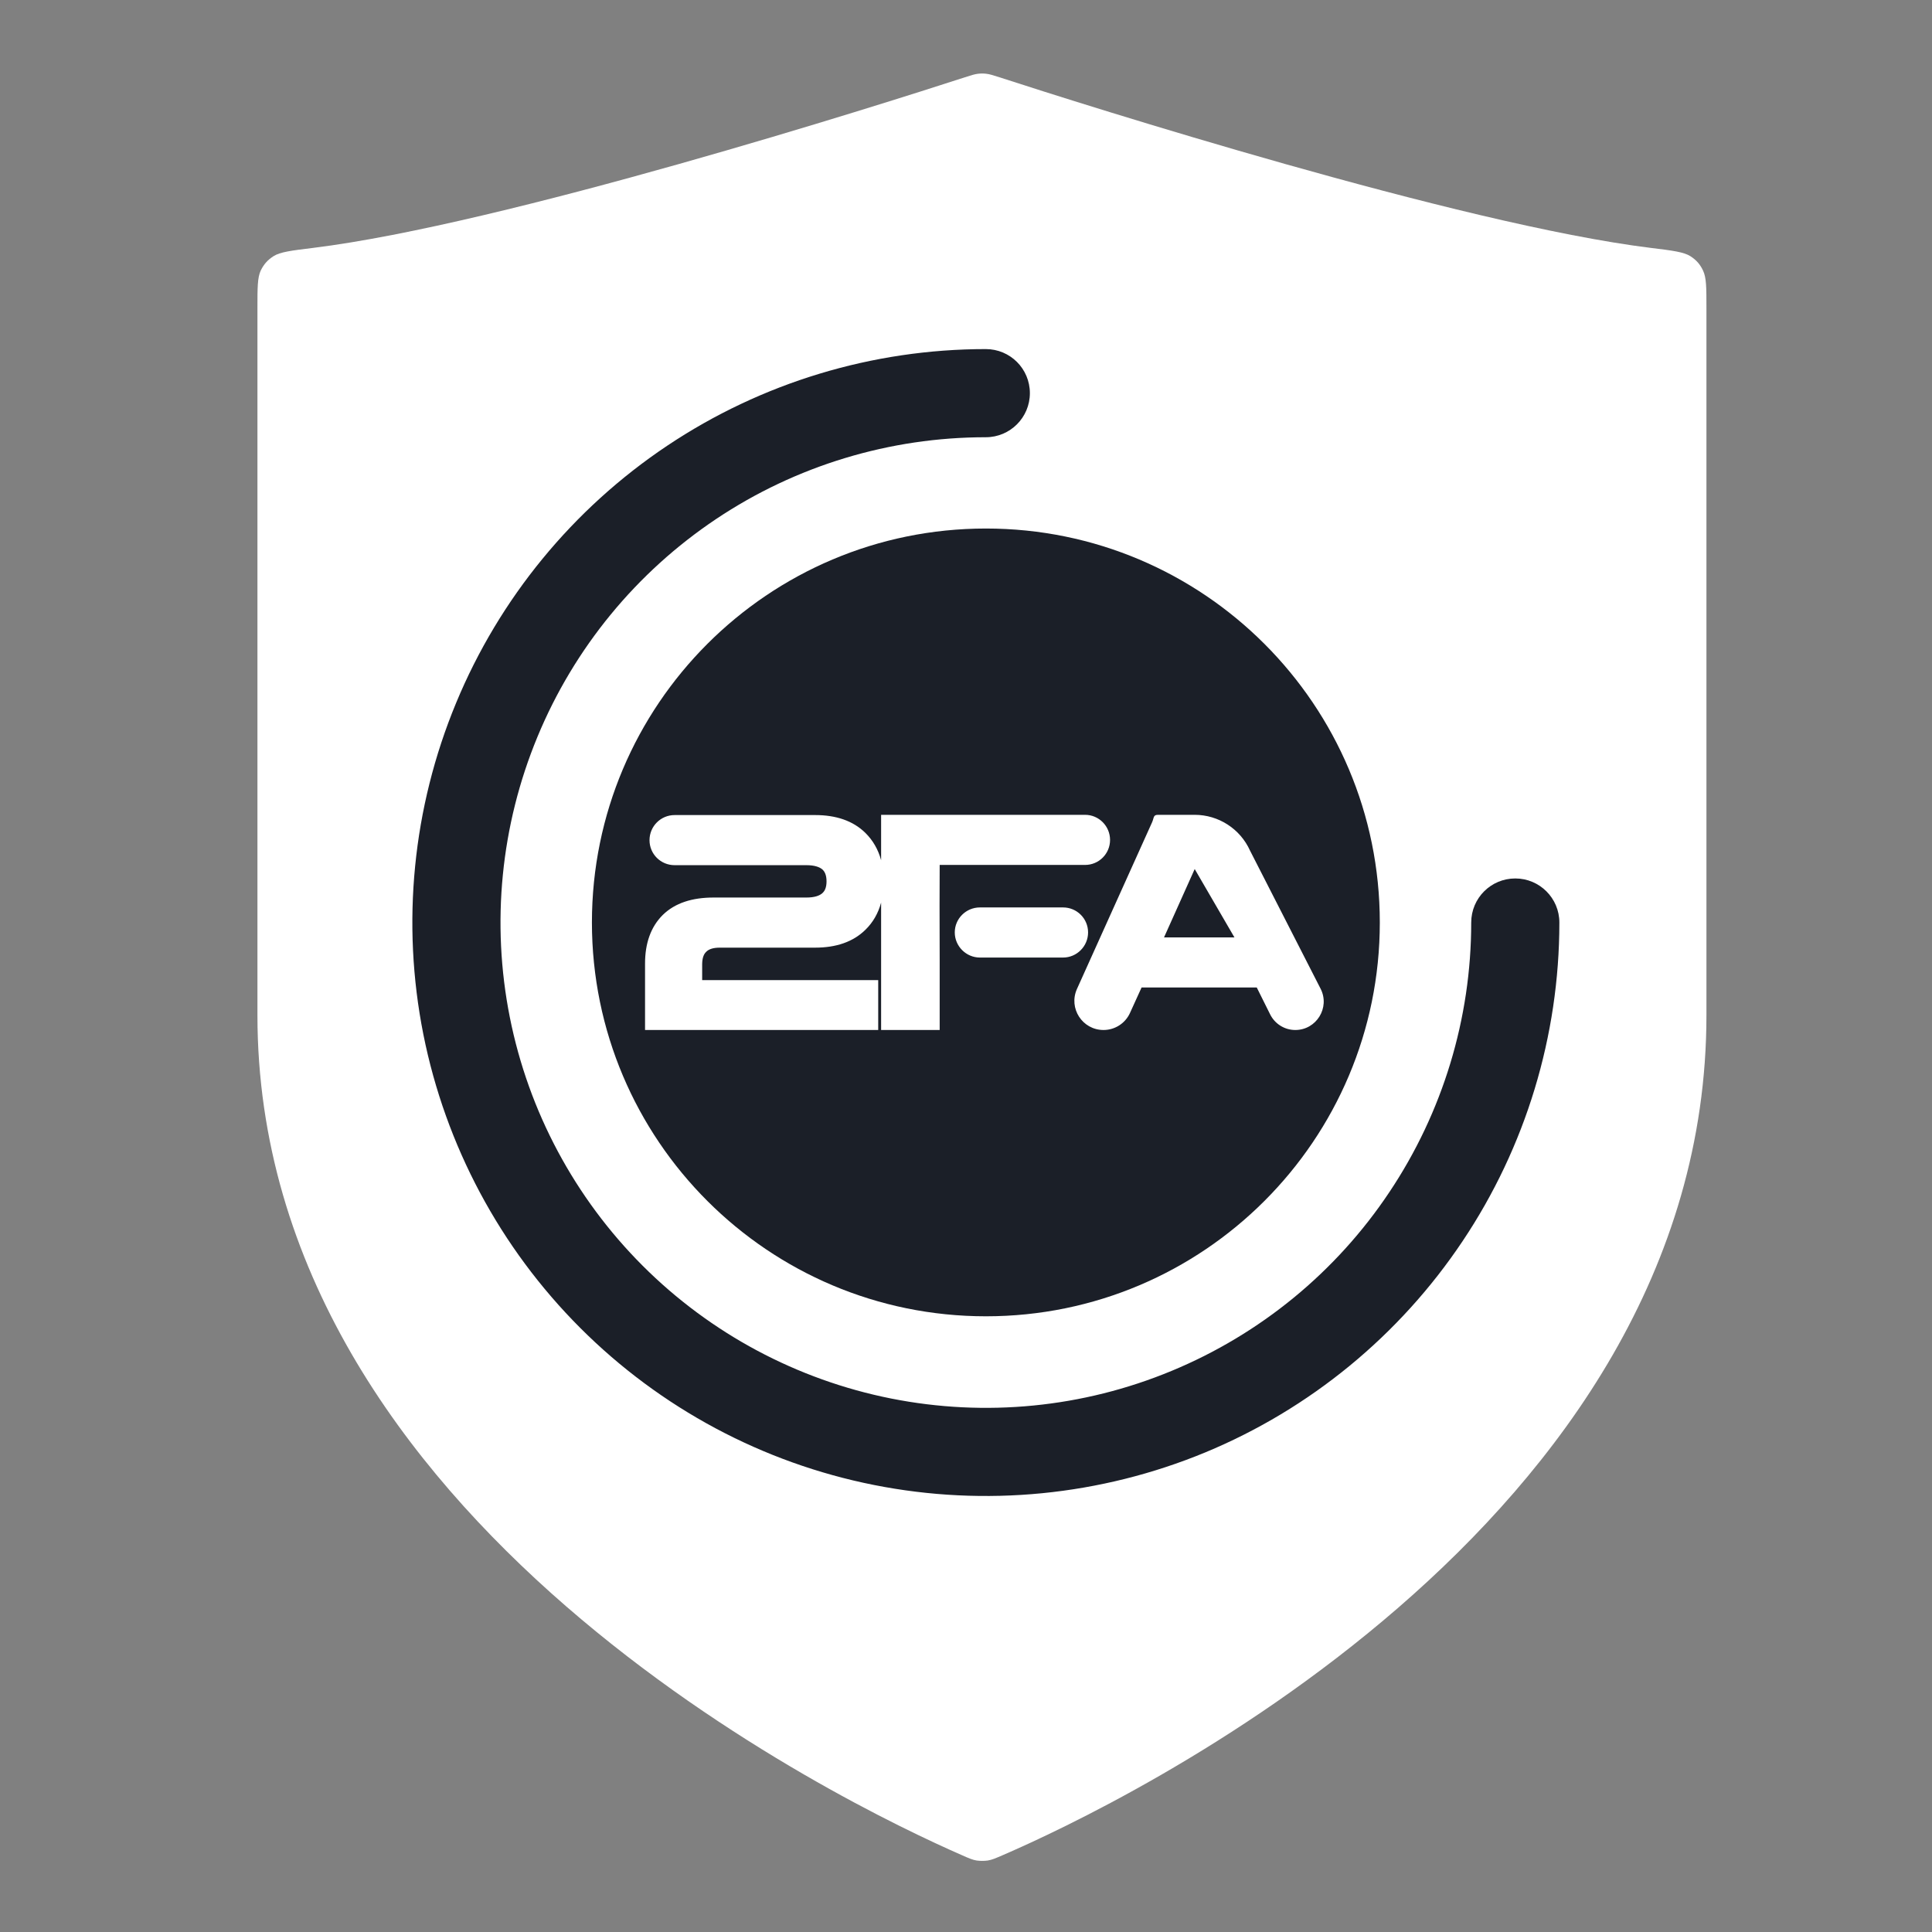
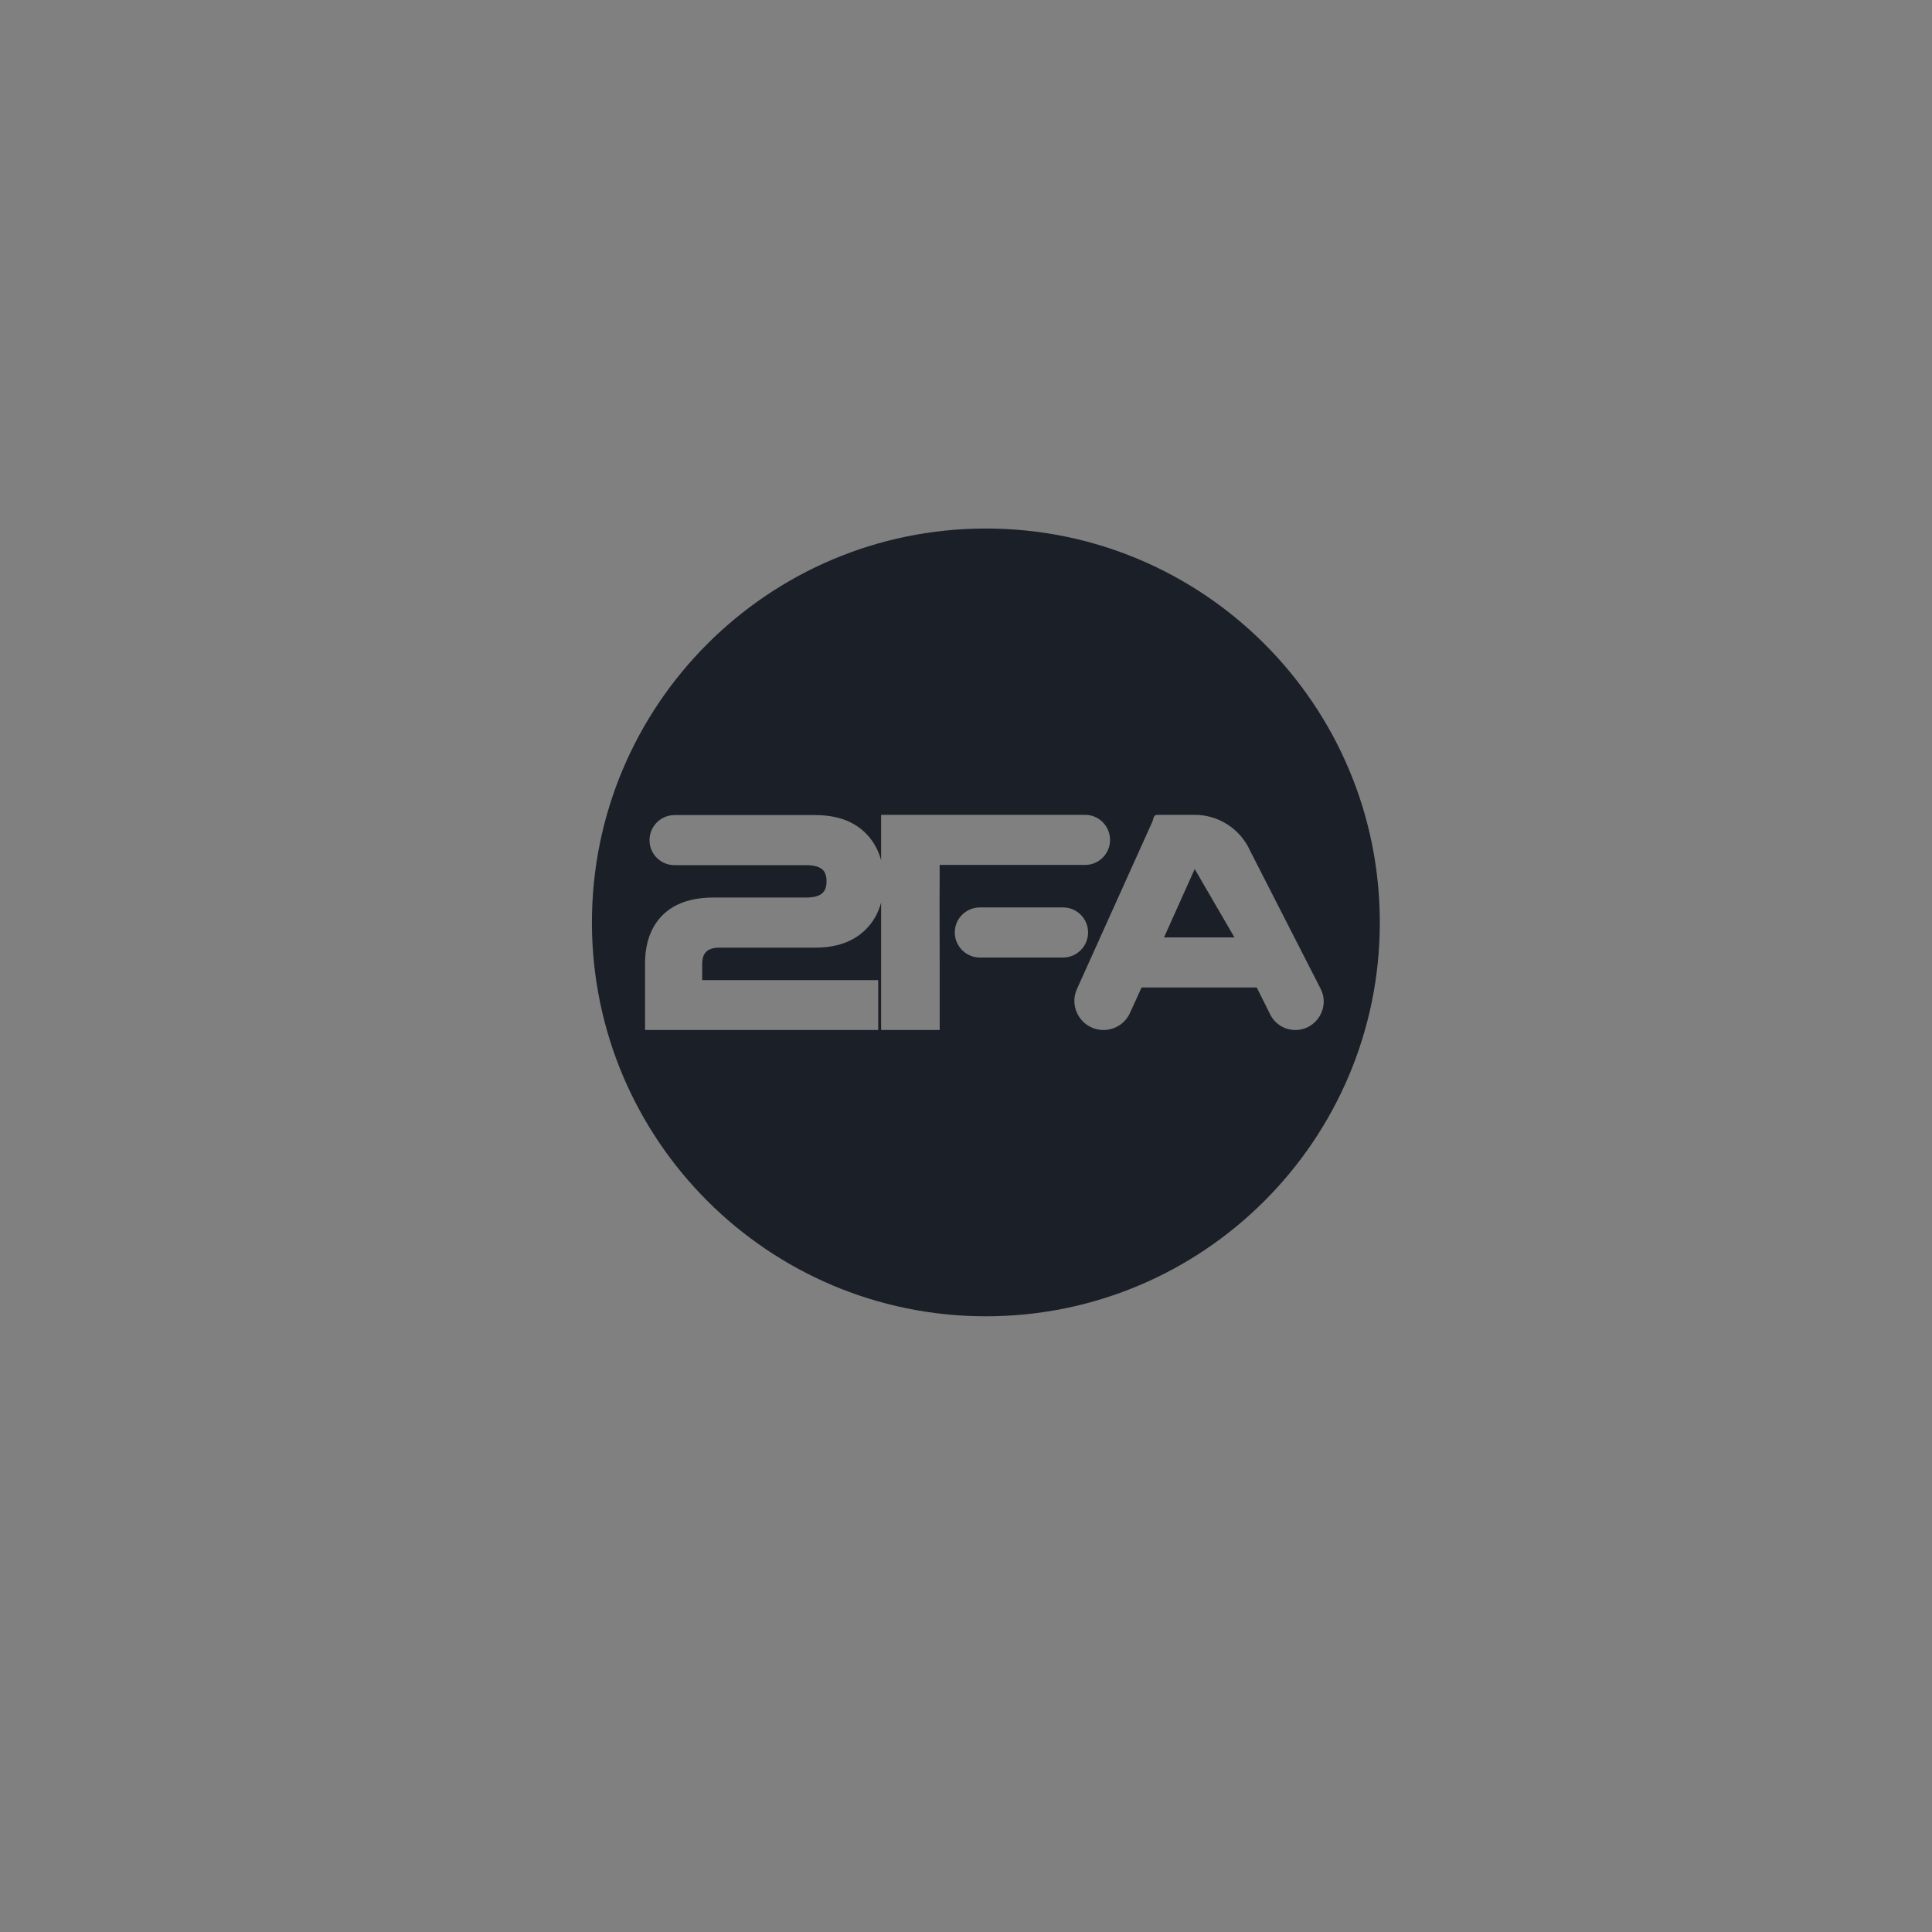
<svg xmlns="http://www.w3.org/2000/svg" width="16" height="16" viewBox="0 0 16 16" fill="none">
  <rect x="0" y="0" width="16" height="16" fill="#808080" stroke="none" />
-   <path d="M7.969 15.365C8.025 15.39 8.053 15.402 8.088 15.408C8.116 15.412 8.152 15.412 8.18 15.408C8.216 15.402 8.243 15.39 8.299 15.366C9.265 14.949 14.132 12.636 14.132 8.407V2.55C14.132 2.383 14.132 2.3 14.104 2.241C14.079 2.188 14.048 2.153 13.998 2.121C13.943 2.087 13.853 2.075 13.671 2.053C12.093 1.858 8.979 0.868 8.277 0.64C8.223 0.623 8.196 0.614 8.169 0.611C8.145 0.608 8.123 0.608 8.099 0.611C8.071 0.614 8.045 0.623 7.991 0.64C7.289 0.868 4.172 1.858 2.593 2.053C2.411 2.075 2.32 2.087 2.266 2.121C2.216 2.153 2.185 2.188 2.159 2.241C2.132 2.3 2.132 2.383 2.132 2.55V8.407C2.132 12.607 7.003 14.943 7.969 15.365Z" fill="white" />
-   <path fill-rule="evenodd" clip-rule="evenodd" d="M8.164 3.621C7.369 3.621 6.592 3.856 5.931 4.298C5.27 4.74 4.755 5.367 4.451 6.102C4.147 6.836 4.067 7.644 4.222 8.424C4.377 9.204 4.76 9.92 5.322 10.482C5.884 11.044 6.601 11.427 7.38 11.582C8.16 11.737 8.968 11.658 9.703 11.353C10.437 11.049 11.065 10.534 11.506 9.873C11.948 9.212 12.184 8.435 12.184 7.64C12.184 7.438 12.347 7.275 12.549 7.275C12.75 7.275 12.914 7.438 12.914 7.64C12.914 8.579 12.635 9.498 12.113 10.278C11.591 11.059 10.85 11.668 9.982 12.028C9.114 12.387 8.159 12.481 7.238 12.298C6.317 12.115 5.47 11.662 4.806 10.998C4.142 10.334 3.69 9.488 3.506 8.566C3.323 7.645 3.417 6.69 3.777 5.822C4.136 4.955 4.745 4.213 5.526 3.691C6.307 3.169 7.225 2.891 8.164 2.891C8.366 2.891 8.529 3.054 8.529 3.256C8.529 3.457 8.366 3.621 8.164 3.621Z" fill="#1B1F28" />
  <path d="M8.165 4.377C9.967 4.377 11.427 5.838 11.427 7.64C11.427 9.441 9.966 10.901 8.165 10.901C6.363 10.901 4.903 9.441 4.902 7.64C4.902 5.838 6.363 4.377 8.165 4.377ZM7.297 6.748V7.124C7.273 7.036 7.23 6.96 7.166 6.897C7.064 6.797 6.923 6.75 6.751 6.75H5.587C5.472 6.75 5.379 6.843 5.379 6.958C5.379 7.073 5.472 7.165 5.587 7.165H6.678C6.745 7.165 6.786 7.18 6.809 7.199C6.83 7.217 6.845 7.247 6.845 7.299C6.845 7.351 6.83 7.38 6.809 7.398C6.786 7.418 6.745 7.433 6.678 7.433H5.909C5.733 7.433 5.59 7.478 5.489 7.577C5.389 7.676 5.342 7.813 5.342 7.979V8.53H7.273V8.117H5.815V7.983C5.816 7.933 5.828 7.902 5.848 7.883C5.868 7.862 5.903 7.848 5.961 7.848H6.751C6.923 7.848 7.064 7.801 7.166 7.701C7.23 7.639 7.273 7.563 7.297 7.475V8.53H7.782V7.96L7.781 7.499L7.782 7.163H8.986C9.101 7.163 9.193 7.07 9.193 6.956C9.193 6.842 9.101 6.748 8.986 6.748H7.297ZM9.59 6.748C9.549 6.748 9.558 6.772 9.541 6.81L8.919 8.19C8.847 8.35 8.964 8.53 9.139 8.53C9.233 8.53 9.319 8.475 9.358 8.389L9.454 8.178H10.408L10.518 8.399C10.557 8.479 10.638 8.53 10.727 8.53C10.902 8.53 11.016 8.345 10.937 8.189L10.352 7.044C10.271 6.864 10.091 6.748 9.894 6.748H9.59ZM8.115 7.515C8.001 7.515 7.907 7.607 7.907 7.722C7.907 7.836 8.001 7.93 8.115 7.93H8.804C8.918 7.93 9.011 7.836 9.011 7.722C9.011 7.607 8.918 7.515 8.804 7.515H8.115ZM10.223 7.763H9.64L9.894 7.197L10.223 7.763Z" fill="#1B1F28" />
</svg>